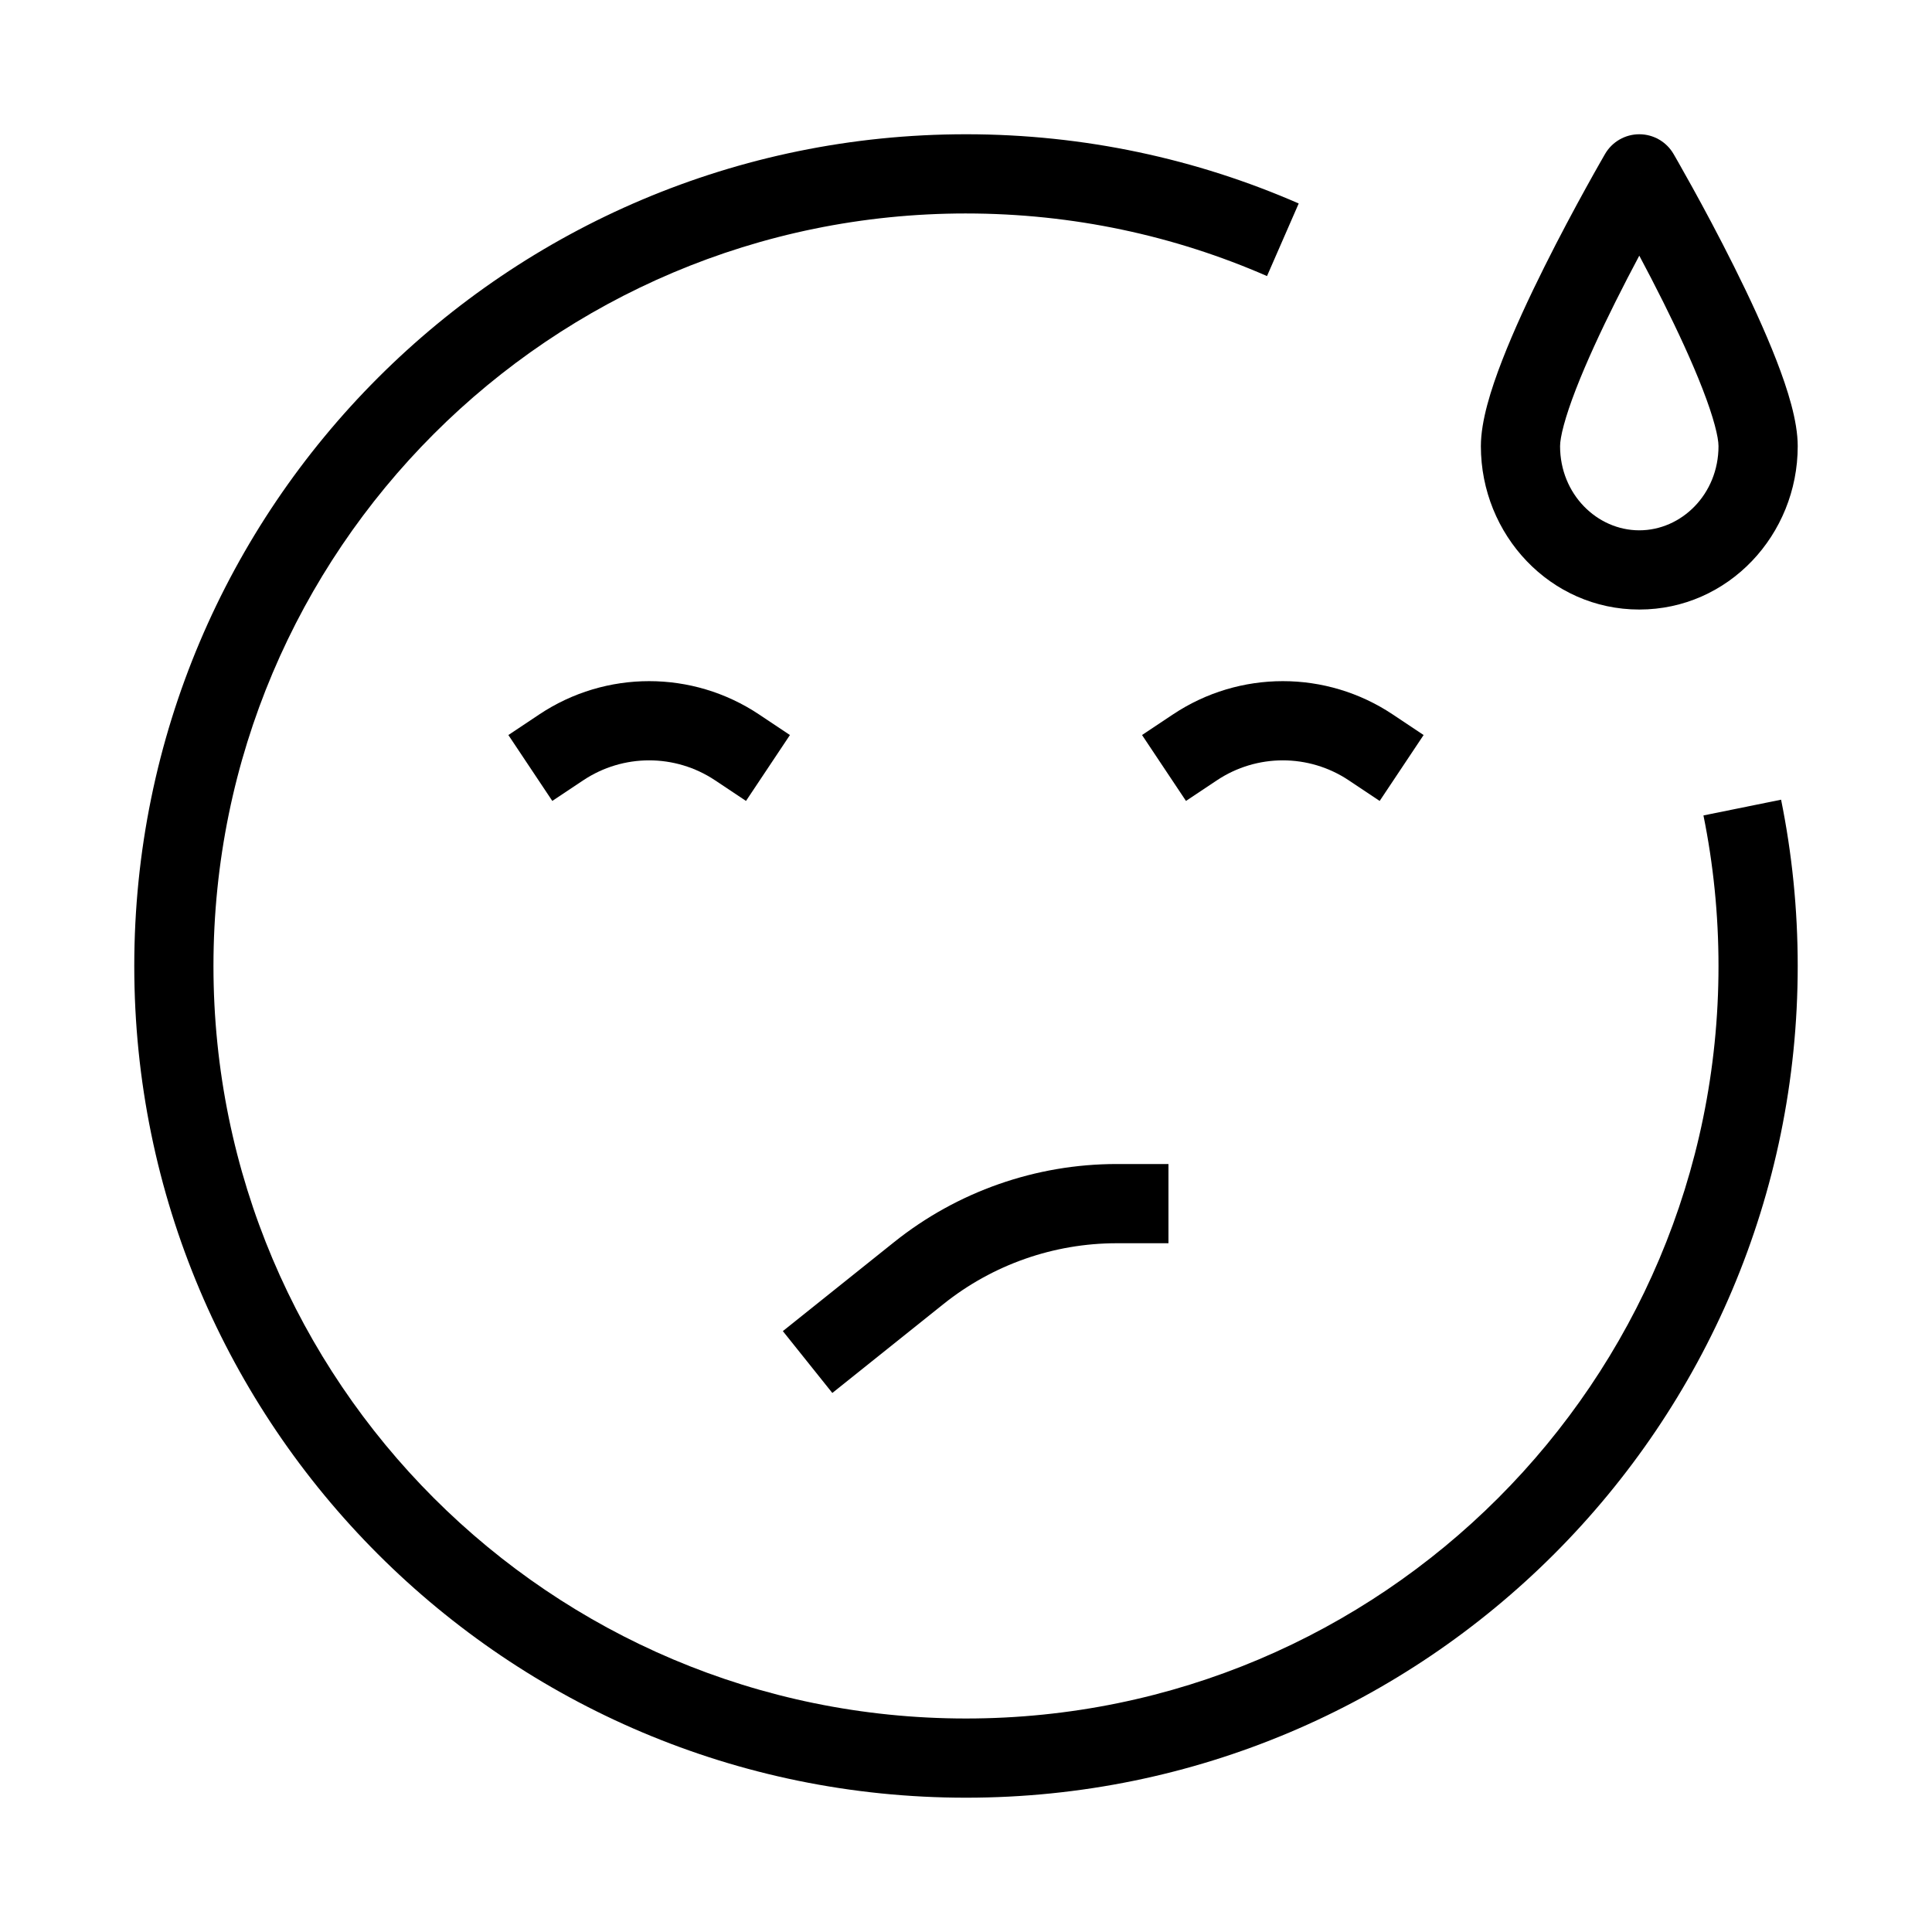
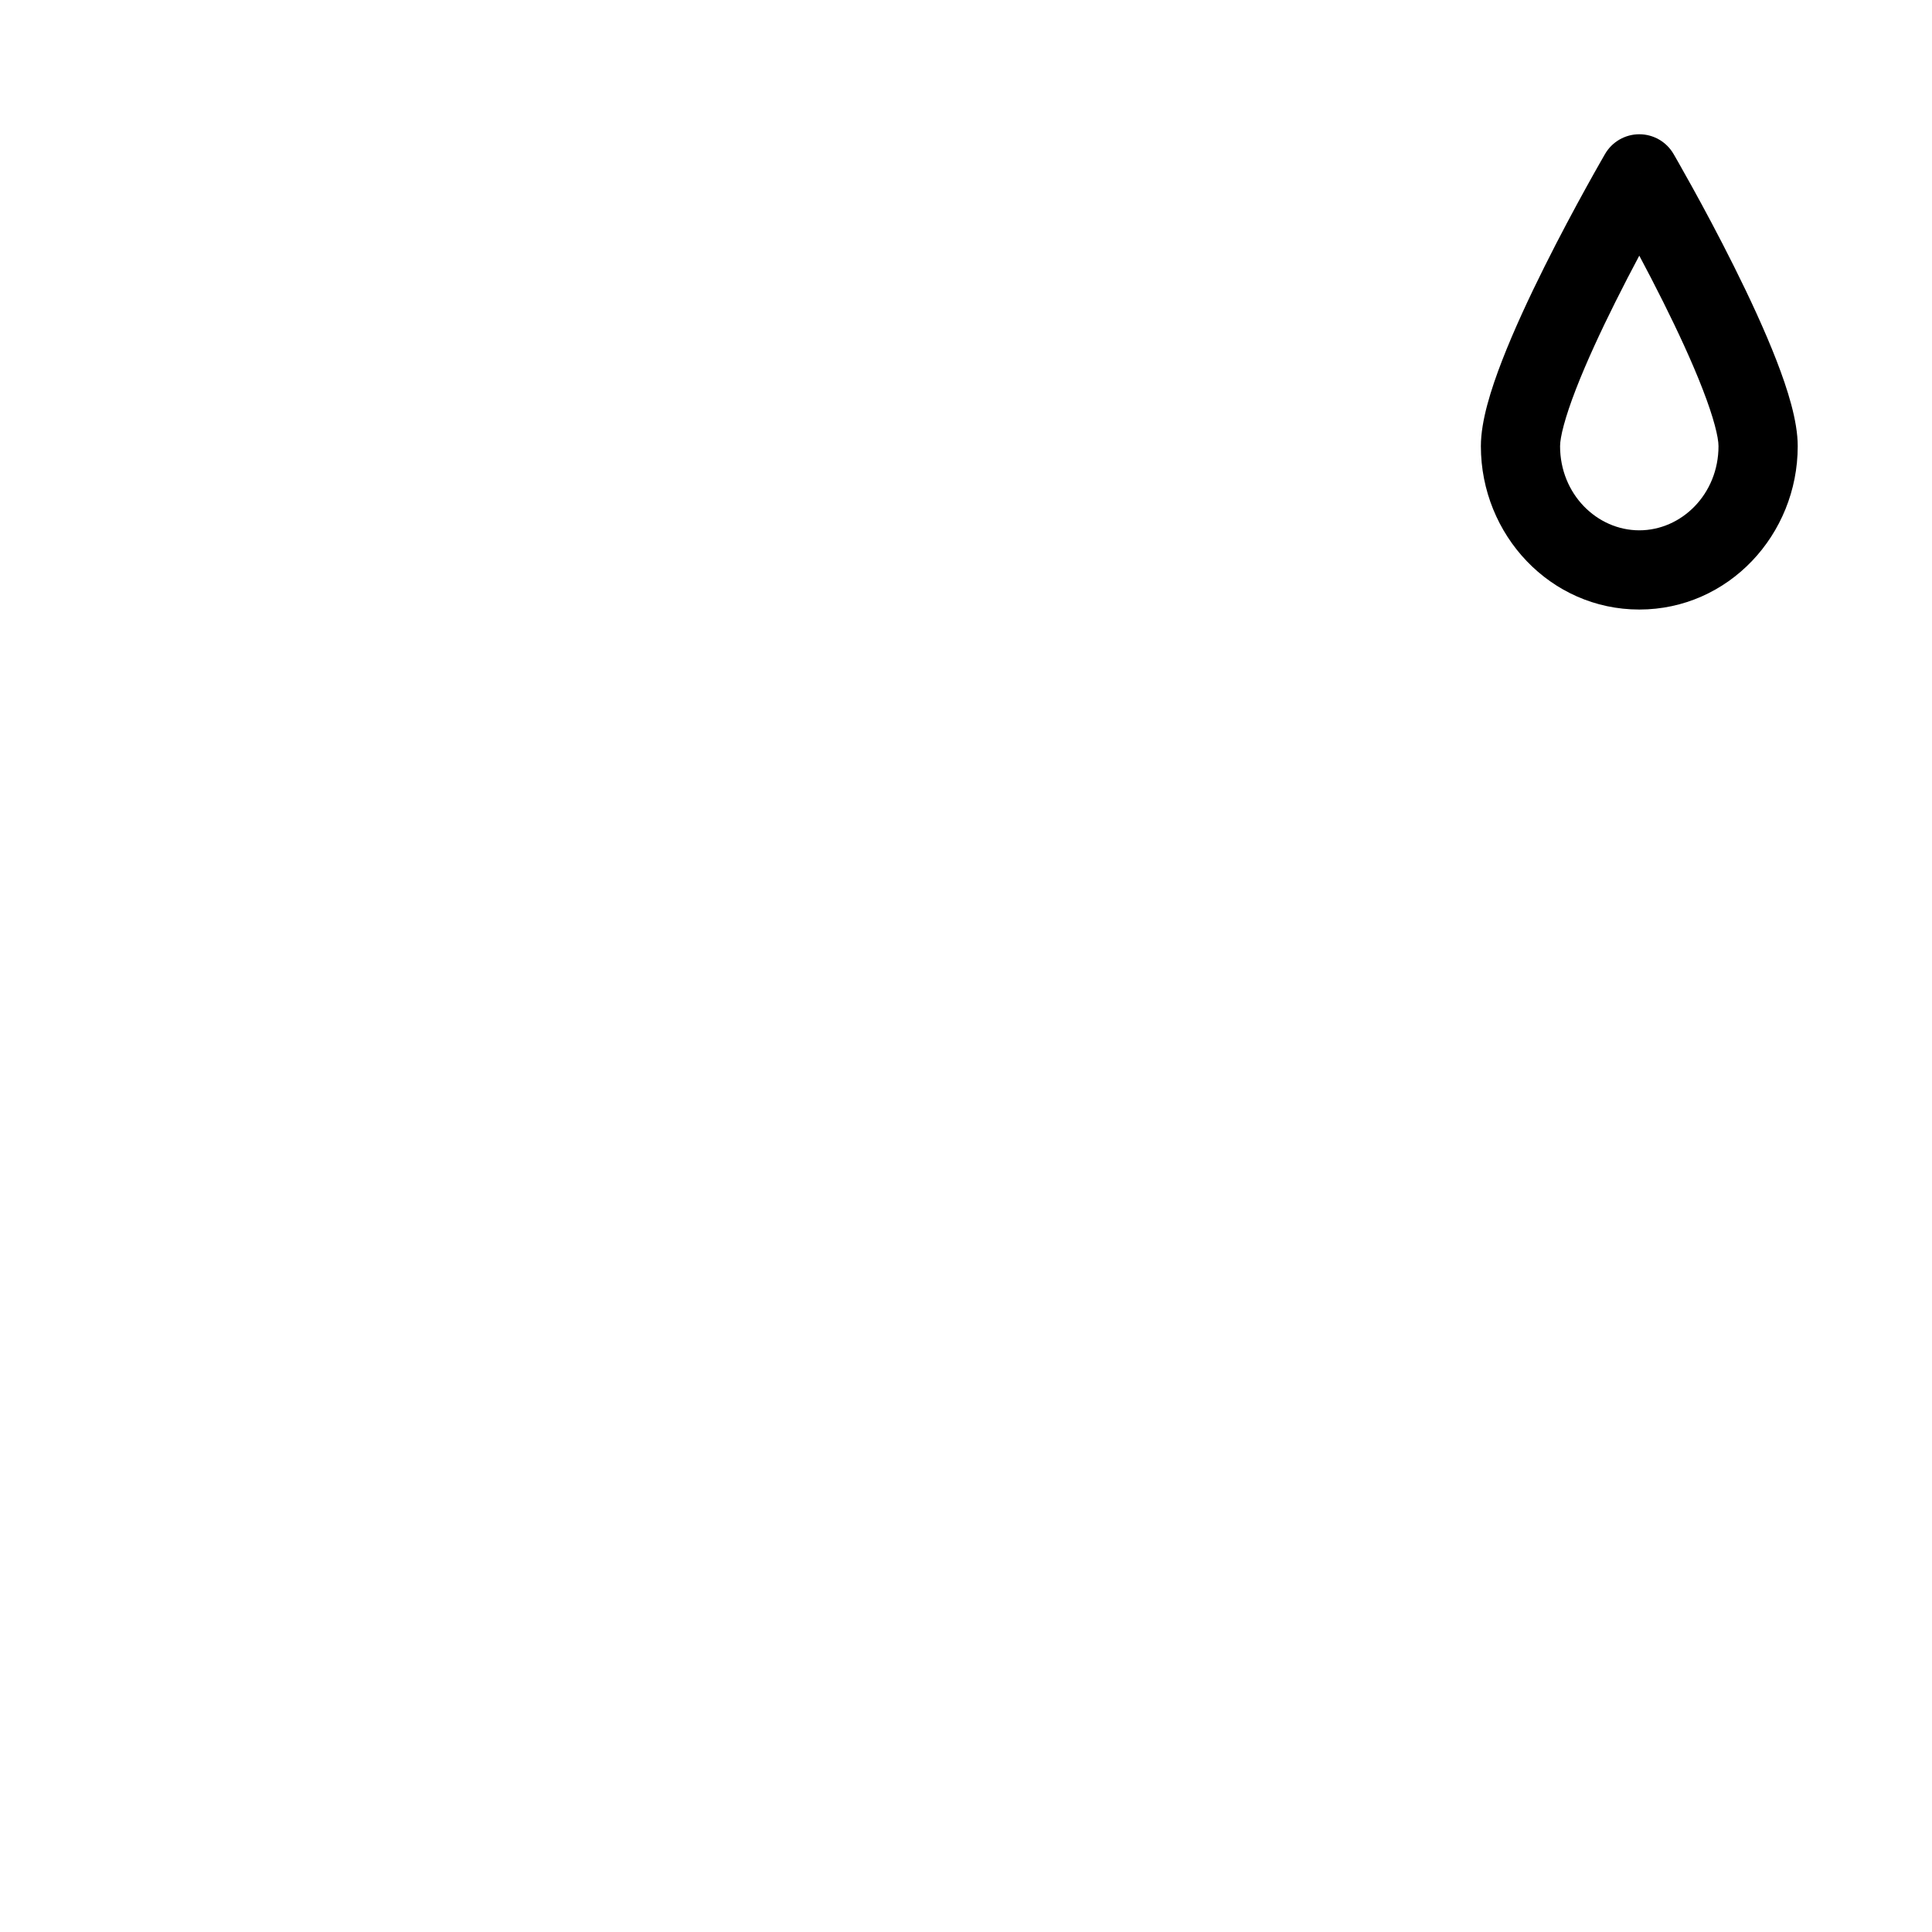
<svg xmlns="http://www.w3.org/2000/svg" fill="#000000" width="800px" height="800px" version="1.1" viewBox="144 144 512 512">
  <g fill-rule="evenodd">
-     <path d="m400 200.57c-110.14 0-199.43 89.285-199.43 199.43 0 110.14 89.285 199.42 199.43 199.42 110.14 0 199.42-89.285 199.42-199.42 0-13.672-1.375-27.016-3.988-39.898l20.574-4.176c2.891 14.25 4.406 28.988 4.406 44.074 0 121.73-98.684 220.41-220.41 220.41-121.73 0-220.42-98.684-220.42-220.41 0-121.73 98.684-220.42 220.42-220.42 31.328 0 61.156 6.543 88.168 18.344l-8.402 19.238c-24.414-10.668-51.387-16.59-79.766-16.59z" />
-     <path d="m587.5 184.79-9.07 5.285-9.066-5.285c1.879-3.227 5.332-5.211 9.066-5.211 3.734 0 7.191 1.984 9.07 5.211zm-9.07 26.957c-2.004 3.766-4.18 7.949-6.352 12.301-3.867 7.75-7.644 15.879-10.43 23.062-2.961 7.637-4.211 12.762-4.211 15.125 0 12.727 9.801 22.305 20.992 22.305 11.195 0 20.992-9.578 20.992-22.305 0-2.363-1.246-7.488-4.211-15.125-2.781-7.184-6.559-15.312-10.426-23.062-2.172-4.352-4.348-8.535-6.356-12.301zm0-21.672-9.066-5.285-0.105 0.18-0.273 0.477c-0.242 0.414-0.586 1.023-1.027 1.797-0.883 1.547-2.137 3.769-3.633 6.488-3 5.434-7.008 12.887-11.027 20.945-4.004 8.023-8.102 16.801-11.219 24.848-2.945 7.594-5.633 16.016-5.633 22.711 0 23.504 18.398 43.297 41.984 43.297 23.59 0 41.984-19.793 41.984-43.297 0-6.695-2.688-15.117-5.629-22.711-3.121-8.047-7.215-16.824-11.219-24.848-4.019-8.059-8.027-15.512-11.027-20.945-1.5-2.719-2.75-4.941-3.633-6.488-0.441-0.773-0.789-1.383-1.027-1.797l-0.277-0.477-0.102-0.18-9.07 5.285z" />
-     <path d="m439.95 473.47c-16.68 0-32.867 5.676-45.895 16.098l-29.48 23.582-13.113-16.391 29.48-23.582c16.746-13.398 37.559-20.699 59.008-20.699h13.703v20.992z" />
-     <path d="m501.43 350.79c-10.578-7.051-24.355-7.051-34.934 0l-8.199 5.465-11.645-17.465 8.199-5.465c17.629-11.754 40.594-11.754 58.223 0l8.199 5.465-11.645 17.465z" />
-     <path d="m333.5 350.79c-10.574-7.051-24.355-7.051-34.934 0l-8.199 5.465-11.645-17.465 8.199-5.465c17.629-11.754 40.594-11.754 58.223 0l8.199 5.465-11.645 17.465z" />
+     <path d="m587.5 184.79-9.07 5.285-9.066-5.285c1.879-3.227 5.332-5.211 9.066-5.211 3.734 0 7.191 1.984 9.07 5.211zm-9.07 26.957c-2.004 3.766-4.18 7.949-6.352 12.301-3.867 7.75-7.644 15.879-10.43 23.062-2.961 7.637-4.211 12.762-4.211 15.125 0 12.727 9.801 22.305 20.992 22.305 11.195 0 20.992-9.578 20.992-22.305 0-2.363-1.246-7.488-4.211-15.125-2.781-7.184-6.559-15.312-10.426-23.062-2.172-4.352-4.348-8.535-6.356-12.301zm0-21.672-9.066-5.285-0.105 0.18-0.273 0.477c-0.242 0.414-0.586 1.023-1.027 1.797-0.883 1.547-2.137 3.769-3.633 6.488-3 5.434-7.008 12.887-11.027 20.945-4.004 8.023-8.102 16.801-11.219 24.848-2.945 7.594-5.633 16.016-5.633 22.711 0 23.504 18.398 43.297 41.984 43.297 23.59 0 41.984-19.793 41.984-43.297 0-6.695-2.688-15.117-5.629-22.711-3.121-8.047-7.215-16.824-11.219-24.848-4.019-8.059-8.027-15.512-11.027-20.945-1.5-2.719-2.75-4.941-3.633-6.488-0.441-0.773-0.789-1.383-1.027-1.797l-0.277-0.477-0.102-0.18-9.07 5.285" />
  </g>
</svg>